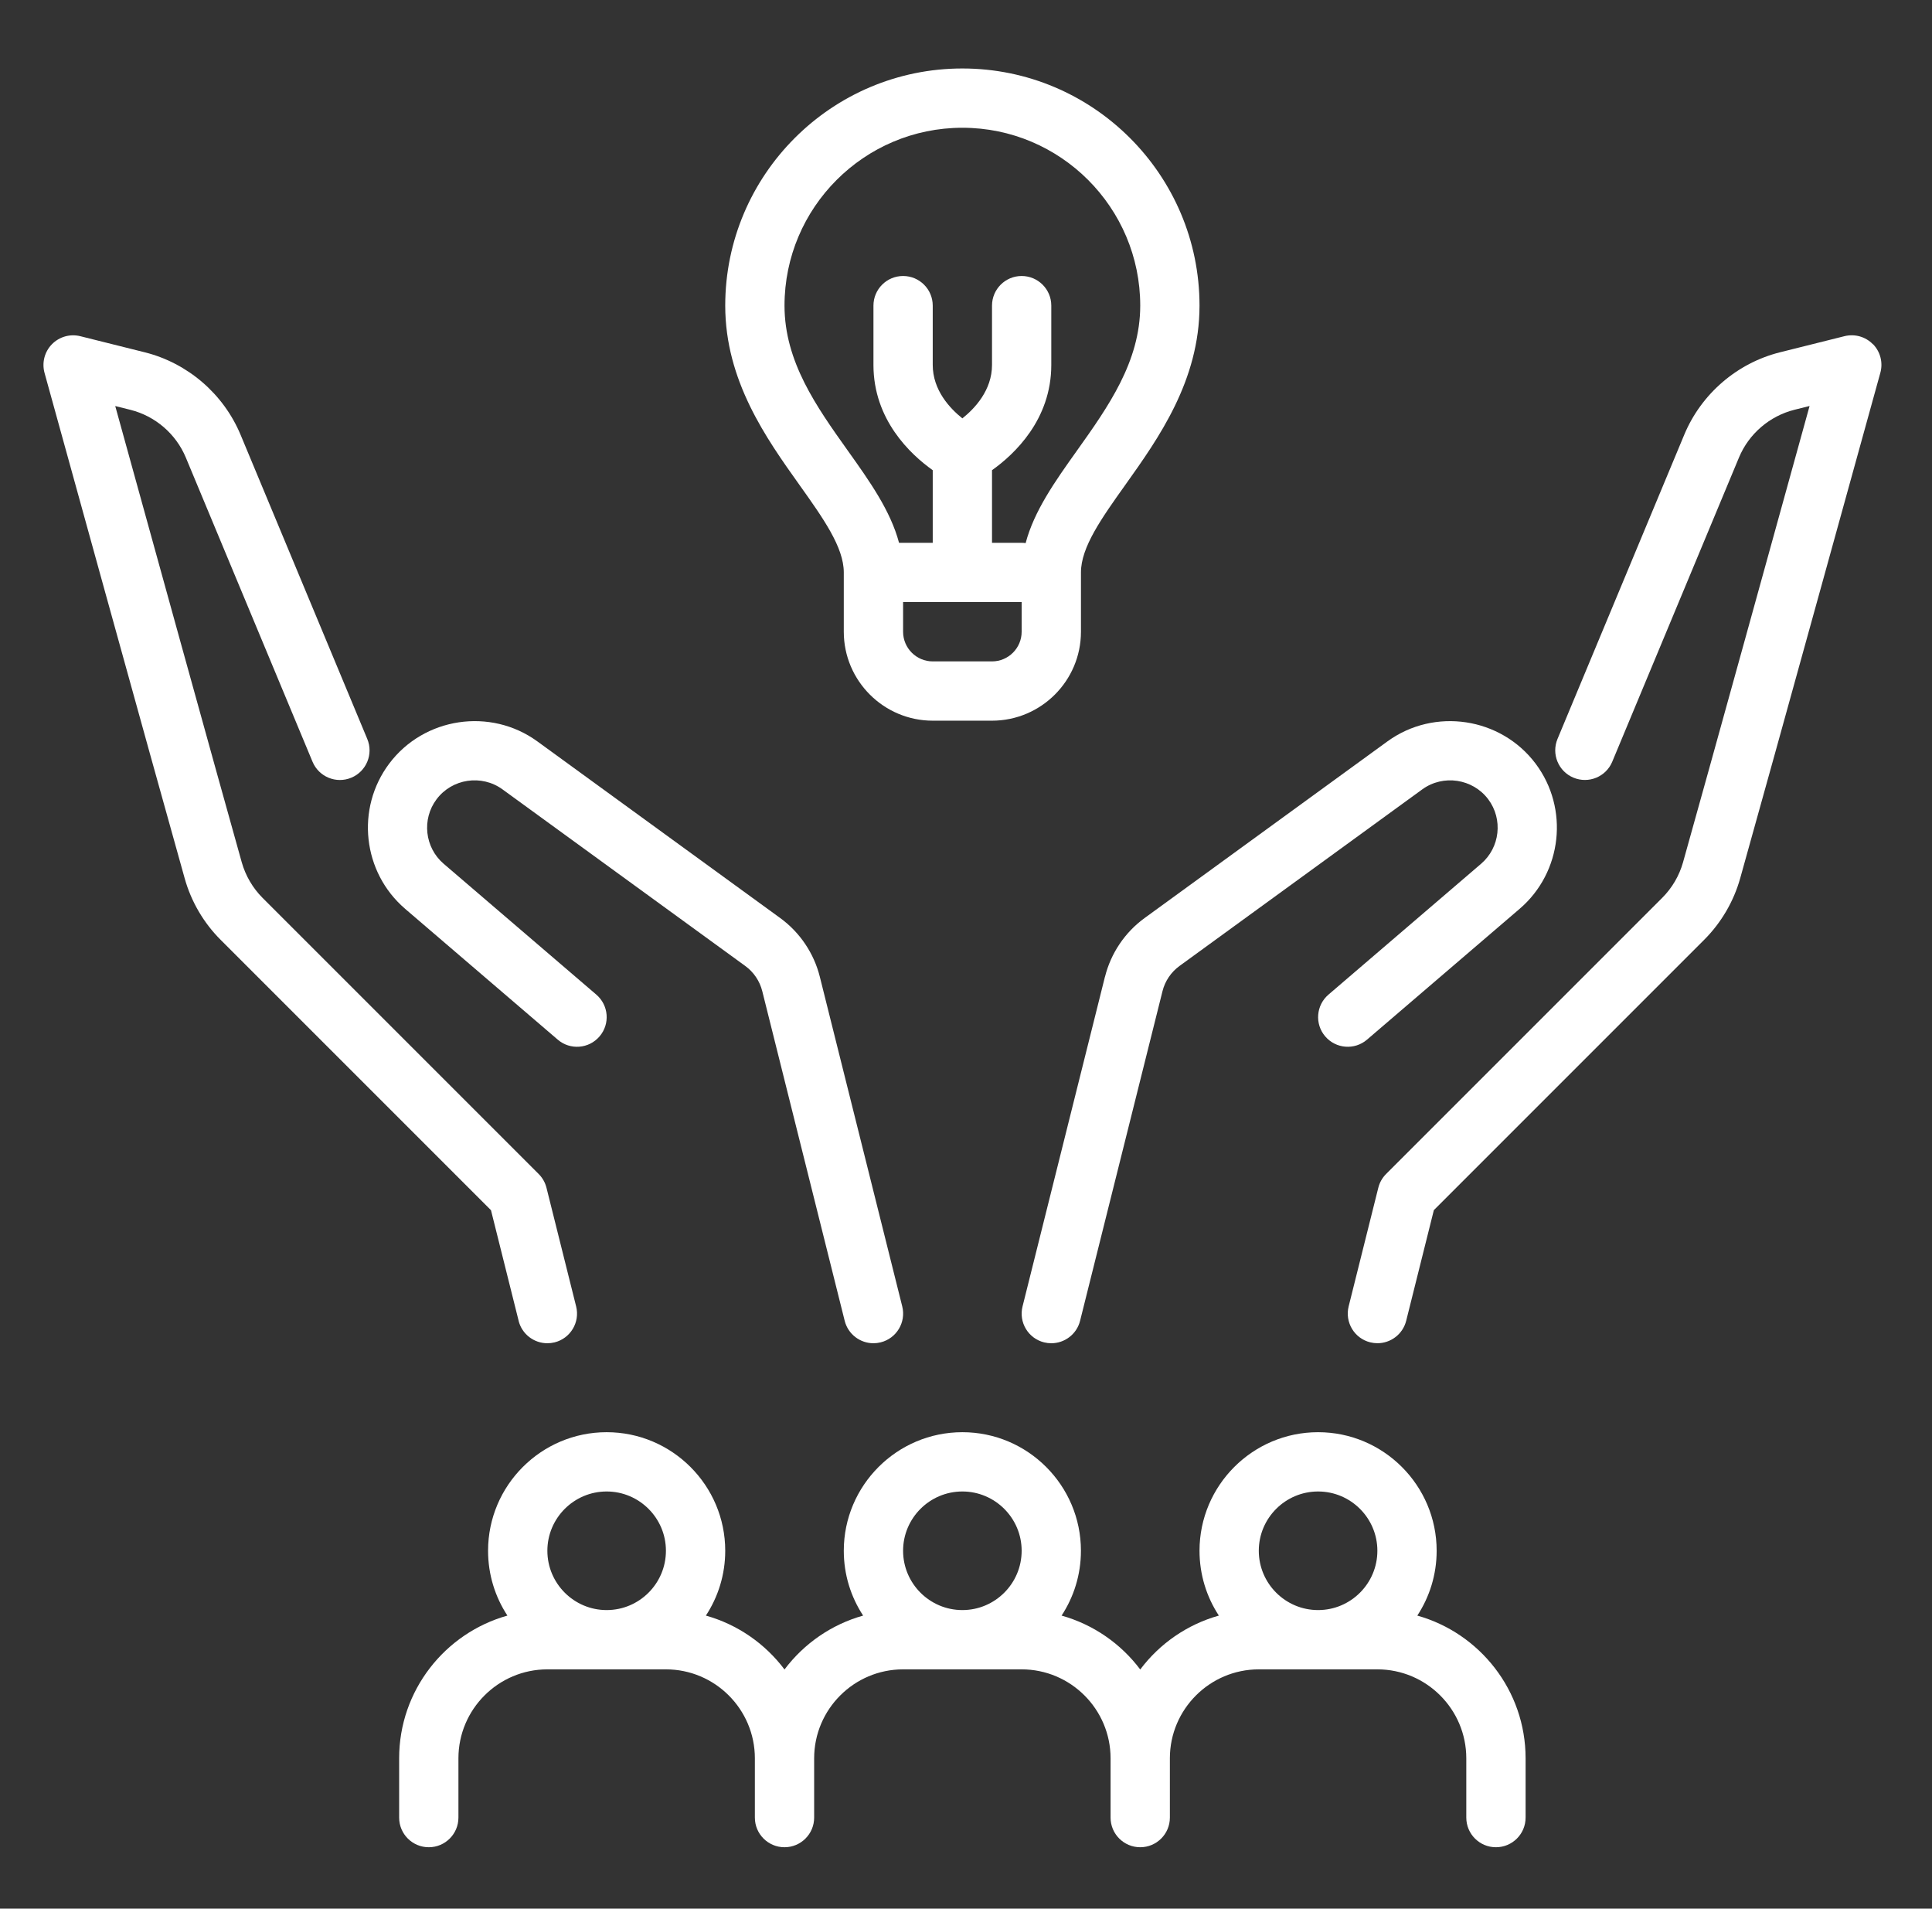
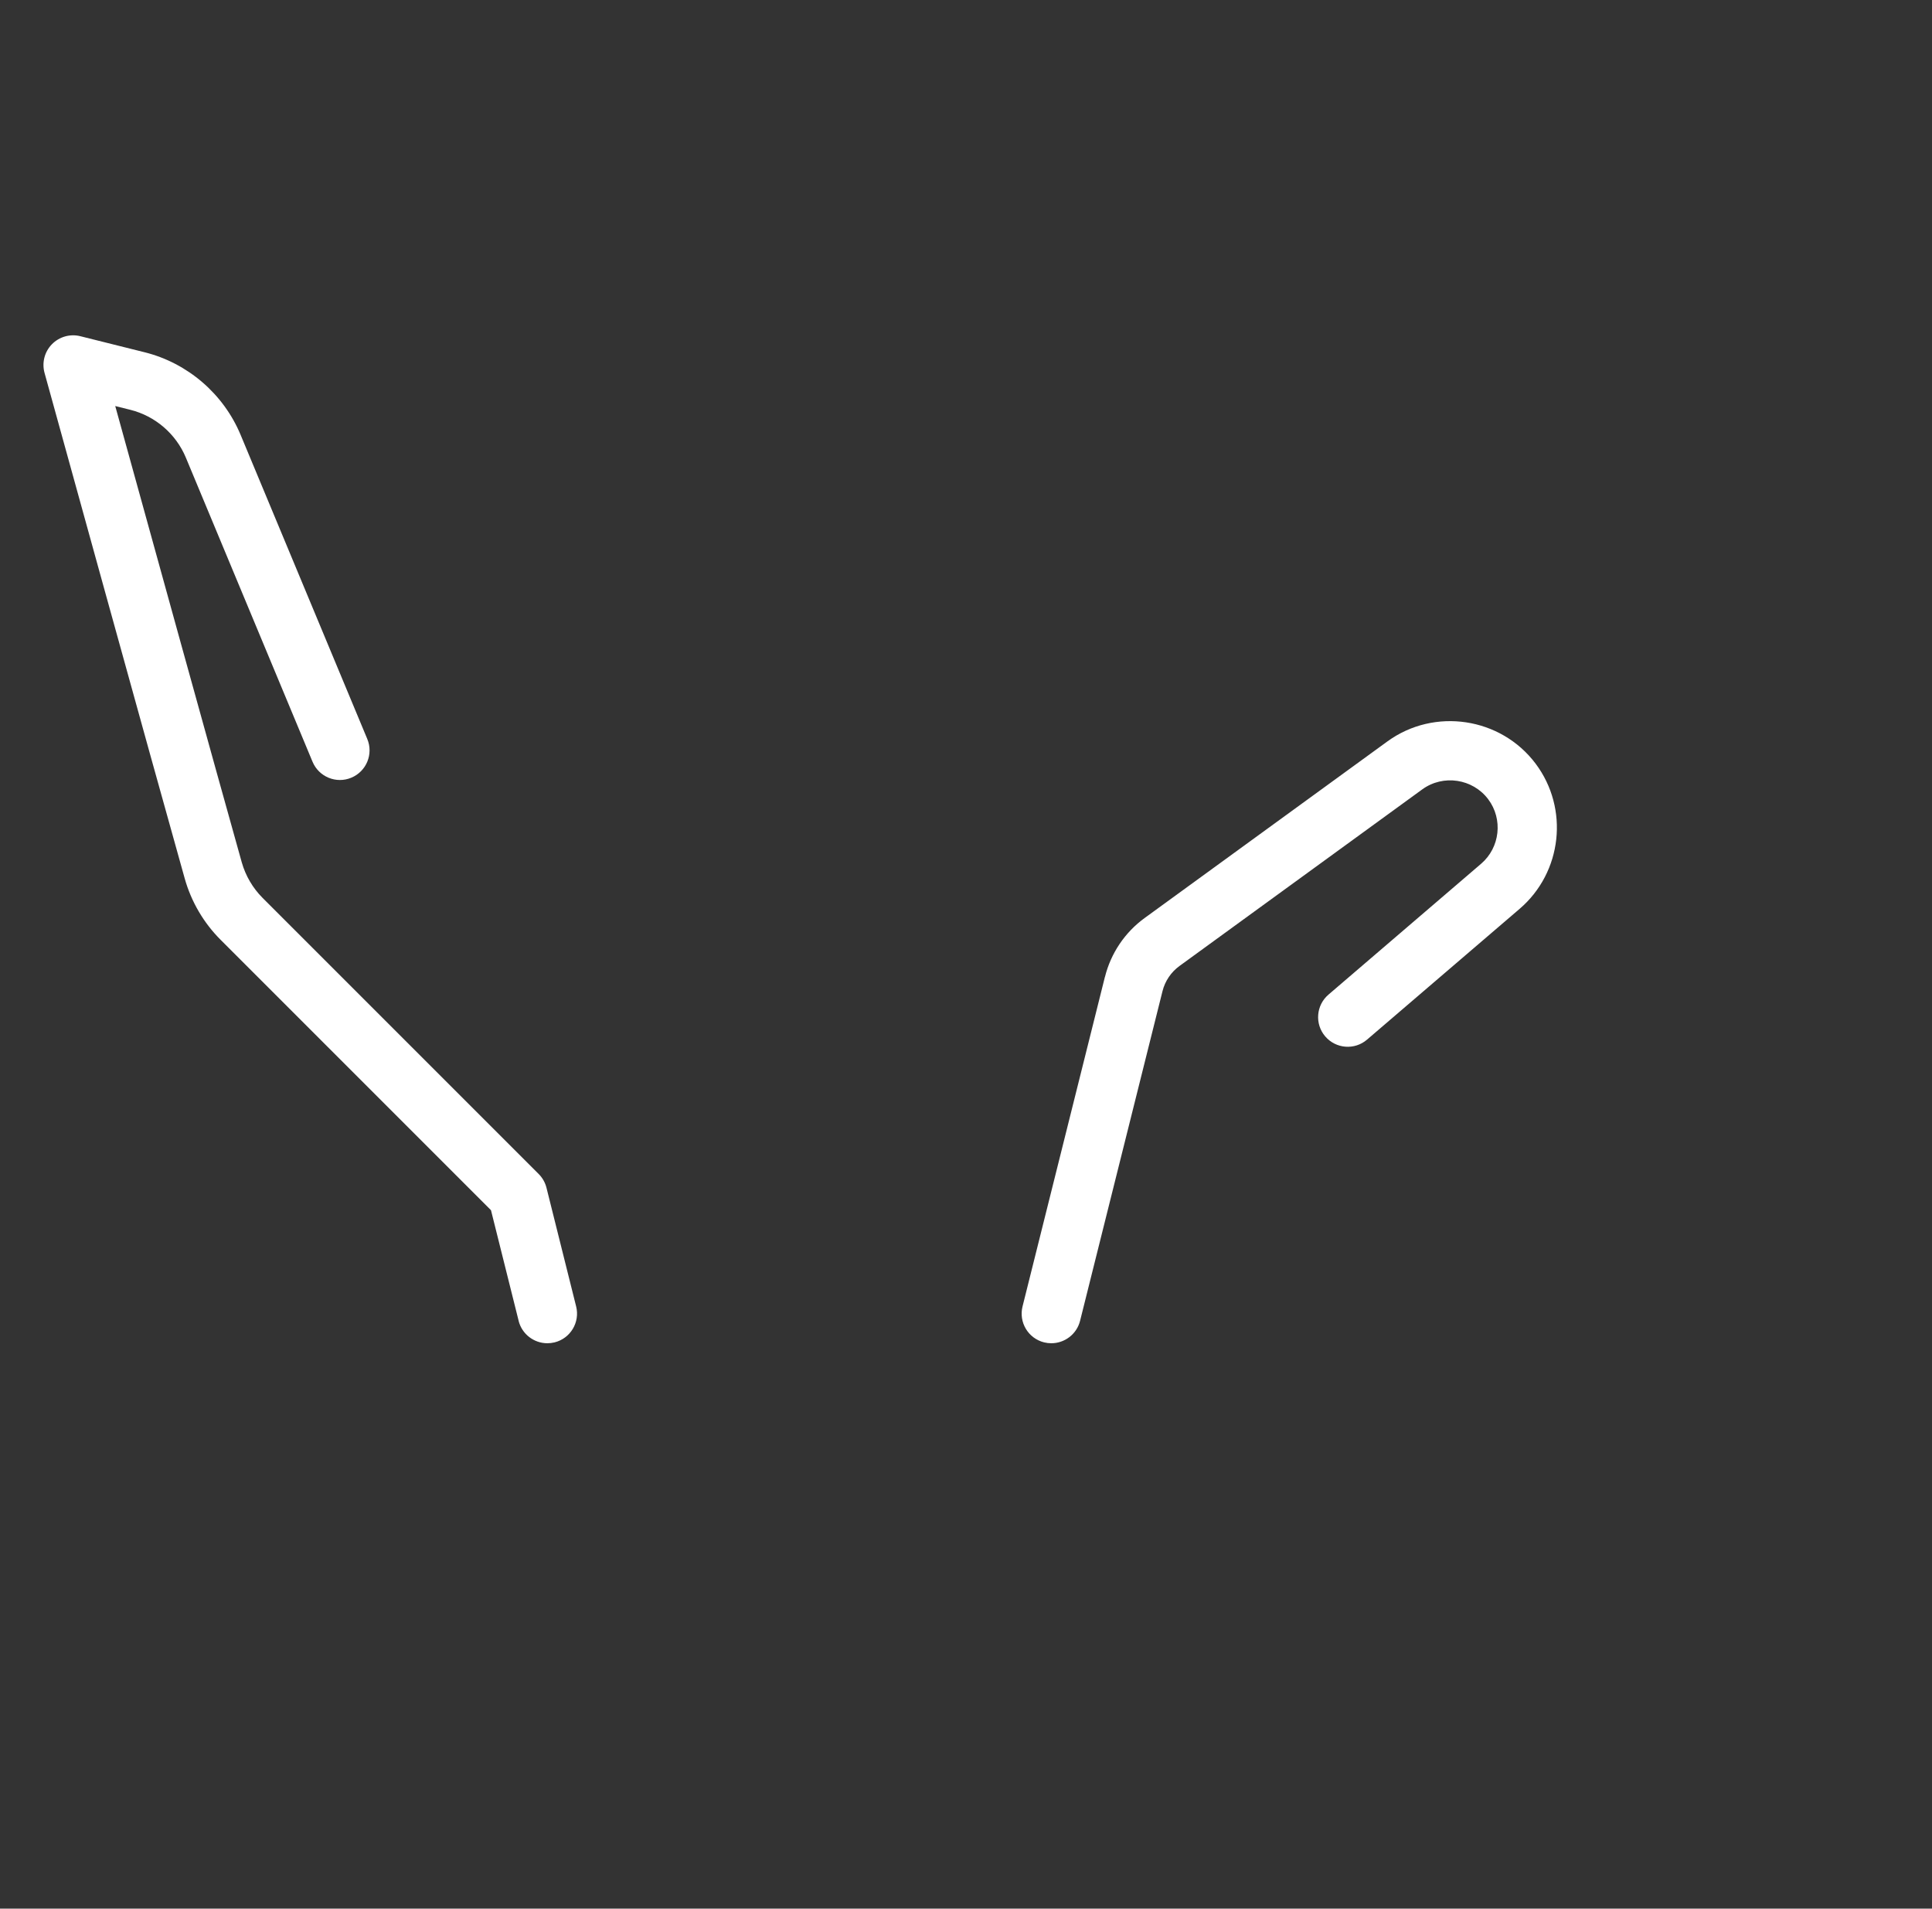
<svg xmlns="http://www.w3.org/2000/svg" width="82" height="81" viewBox="0 0 82 81" fill="none">
  <rect x="0" y="0" width="82" height="81" fill="#333333" stroke="none" />
-   <path d="M60.155 68.564C60.674 67.773 60.976 66.828 60.976 65.813C60.976 63.039 58.719 60.781 55.944 60.781C53.168 60.781 50.911 63.039 50.911 65.813C50.911 66.828 51.213 67.773 51.732 68.564C50.383 68.942 49.216 69.758 48.395 70.851C47.574 69.758 46.407 68.942 45.057 68.564C45.576 67.773 45.878 66.828 45.878 65.813C45.878 63.039 43.622 60.781 40.846 60.781C38.07 60.781 35.813 63.039 35.813 65.813C35.813 66.828 36.115 67.773 36.634 68.564C35.285 68.942 34.118 69.758 33.297 70.851C32.476 69.758 31.309 68.942 29.96 68.564C30.479 67.773 30.781 66.828 30.781 65.813C30.781 63.039 28.524 60.781 25.748 60.781C22.972 60.781 20.715 63.039 20.715 65.813C20.715 66.828 21.017 67.773 21.536 68.564C18.888 69.306 16.941 71.739 16.941 74.621V77.137C16.941 77.832 17.504 78.395 18.199 78.395C18.894 78.395 19.457 77.832 19.457 77.137V74.621C19.457 72.54 21.151 70.846 23.232 70.846H28.264C30.345 70.846 32.039 72.54 32.039 74.621V77.137C32.039 77.832 32.602 78.395 33.297 78.395C33.992 78.395 34.555 77.832 34.555 77.137V74.621C34.555 72.54 36.249 70.846 38.33 70.846H43.362C45.443 70.846 47.136 72.54 47.136 74.621V77.137C47.136 77.832 47.7 78.395 48.395 78.395C49.09 78.395 49.653 77.832 49.653 77.137V74.621C49.653 72.54 51.347 70.846 53.427 70.846H58.46C60.541 70.846 62.234 72.54 62.234 74.621V77.137C62.234 77.832 62.797 78.395 63.492 78.395C64.188 78.395 64.751 77.832 64.751 77.137V74.621C64.751 71.739 62.802 69.306 60.155 68.564ZM25.748 63.297C27.135 63.297 28.264 64.426 28.264 65.813C28.264 67.201 27.135 68.33 25.748 68.33C24.361 68.33 23.232 67.201 23.232 65.813C23.232 64.426 24.361 63.297 25.748 63.297ZM40.846 63.297C42.233 63.297 43.362 64.426 43.362 65.813C43.362 67.201 42.233 68.33 40.846 68.33C39.459 68.33 38.33 67.201 38.33 65.813C38.33 64.426 39.459 63.297 40.846 63.297ZM55.944 63.297C57.331 63.297 58.46 64.426 58.46 65.813C58.46 67.201 57.331 68.33 55.944 68.33C54.556 68.33 53.427 67.201 53.427 65.813C53.427 64.426 54.556 63.297 55.944 63.297ZM79.491 14.608C79.178 14.287 78.721 14.159 78.285 14.267L75.552 14.95C73.728 15.406 72.208 16.714 71.485 18.449L66.106 31.359C65.839 32.001 66.142 32.737 66.784 33.004C67.426 33.271 68.162 32.968 68.429 32.326L73.808 19.416C74.226 18.411 75.107 17.655 76.162 17.39L76.804 17.23C75.52 21.872 72.455 32.962 71.433 36.596C71.273 37.165 70.967 37.686 70.549 38.104L58.829 49.824C58.667 49.986 58.554 50.187 58.499 50.409L57.241 55.441C57.073 56.116 57.482 56.799 58.156 56.967C58.259 56.992 58.361 57.005 58.463 57.005C59.026 57.005 59.54 56.623 59.683 56.052L60.857 51.357L72.331 39.883C73.053 39.161 73.581 38.26 73.858 37.277C75.159 32.652 79.76 15.988 79.808 15.819C79.927 15.388 79.808 14.926 79.495 14.605L79.491 14.608Z" fill="white" />
  <path d="M46.897 41.454L43.4 55.443C43.231 56.118 43.64 56.8 44.315 56.969C44.417 56.994 44.519 57.006 44.622 57.006C45.185 57.006 45.699 56.624 45.842 56.053L49.34 42.064C49.447 41.635 49.703 41.256 50.06 40.996L60.367 33.499C61.253 32.856 62.506 33.045 63.164 33.919C63.799 34.765 63.667 35.968 62.863 36.657L56.384 42.211C55.857 42.663 55.795 43.458 56.247 43.984C56.7 44.513 57.494 44.573 58.021 44.121L64.5 38.568C66.307 37.019 66.605 34.314 65.177 32.41C63.7 30.441 60.879 30.016 58.887 31.464L48.58 38.961C47.745 39.568 47.149 40.454 46.899 41.454H46.897ZM22.011 56.053C22.154 56.624 22.667 57.006 23.232 57.006C23.332 57.006 23.434 56.994 23.538 56.969C24.213 56.8 24.622 56.116 24.453 55.443L23.195 50.41C23.14 50.189 23.026 49.987 22.865 49.825L11.145 38.106C10.727 37.687 10.422 37.165 10.261 36.597C9.239 32.963 6.173 21.874 4.891 17.232L5.532 17.392C6.588 17.656 7.468 18.413 7.887 19.418L13.265 32.328C13.533 32.969 14.27 33.273 14.91 33.005C15.552 32.738 15.856 32.002 15.588 31.36L10.21 18.45C9.486 16.716 7.965 15.407 6.143 14.951L3.409 14.268C2.975 14.16 2.516 14.29 2.203 14.61C1.89 14.931 1.772 15.391 1.89 15.824C1.936 15.992 6.537 32.656 7.84 37.282C8.116 38.265 8.643 39.166 9.367 39.888L20.839 51.36L22.013 56.055L22.011 56.053Z" fill="white" />
-   <path d="M17.193 38.568L23.672 44.121C24.199 44.574 24.995 44.513 25.446 43.984C25.899 43.458 25.838 42.663 25.309 42.21L18.83 36.657C18.026 35.968 17.894 34.765 18.53 33.919C19.187 33.043 20.44 32.856 21.326 33.499L31.633 40.996C31.99 41.256 32.246 41.636 32.353 42.064L35.851 56.053C35.994 56.624 36.507 57.006 37.072 57.006C37.172 57.006 37.274 56.994 37.378 56.968C38.053 56.8 38.462 56.116 38.294 55.443L34.796 41.454C34.546 40.454 33.948 39.568 33.115 38.961L22.807 31.464C20.816 30.016 17.995 30.44 16.518 32.409C15.09 34.314 15.387 37.019 17.194 38.568H17.193ZM35.813 24.294V26.811C35.813 28.891 37.507 30.585 39.588 30.585H42.104C44.185 30.585 45.879 28.891 45.879 26.811V24.294C45.879 23.223 46.753 21.995 47.764 20.575C49.166 18.606 50.911 16.156 50.911 12.971C50.911 7.421 46.396 2.906 40.846 2.906C35.296 2.906 30.781 7.421 30.781 12.971C30.781 16.156 32.525 18.606 33.928 20.575C34.941 21.997 35.813 23.223 35.813 24.294ZM43.362 26.811C43.362 27.504 42.798 28.069 42.104 28.069H39.588C38.894 28.069 38.33 27.504 38.33 26.811V25.552H43.362V26.811ZM40.846 5.422C45.009 5.422 48.395 8.808 48.395 12.971C48.395 15.35 47.033 17.264 45.715 19.116C44.781 20.427 43.891 21.682 43.531 23.049C43.475 23.041 43.419 23.036 43.362 23.036H42.104V19.955C43.051 19.281 44.62 17.812 44.62 15.487V12.971C44.62 12.276 44.057 11.713 43.362 11.713C42.667 11.713 42.104 12.276 42.104 12.971V15.487C42.104 16.555 41.381 17.329 40.846 17.755C40.31 17.327 39.588 16.553 39.588 15.487V12.971C39.588 12.276 39.025 11.713 38.33 11.713C37.635 11.713 37.072 12.276 37.072 12.971V15.487C37.072 17.813 38.641 19.281 39.588 19.955V23.036H38.158C37.797 21.674 36.908 20.422 35.977 19.116C34.659 17.264 33.297 15.352 33.297 12.971C33.297 8.808 36.683 5.422 40.846 5.422Z" fill="white" />
</svg>